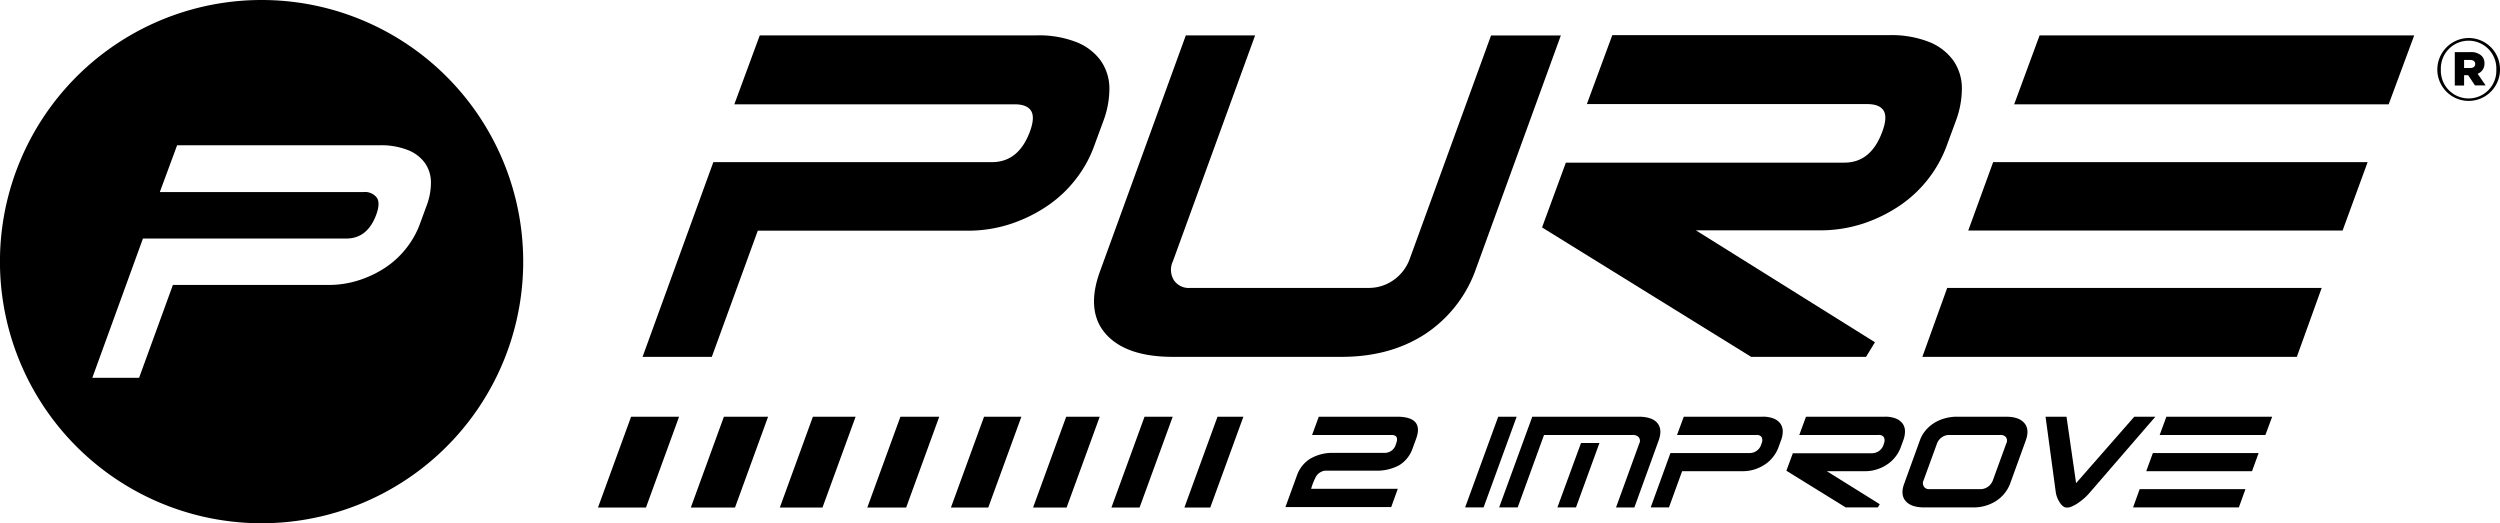
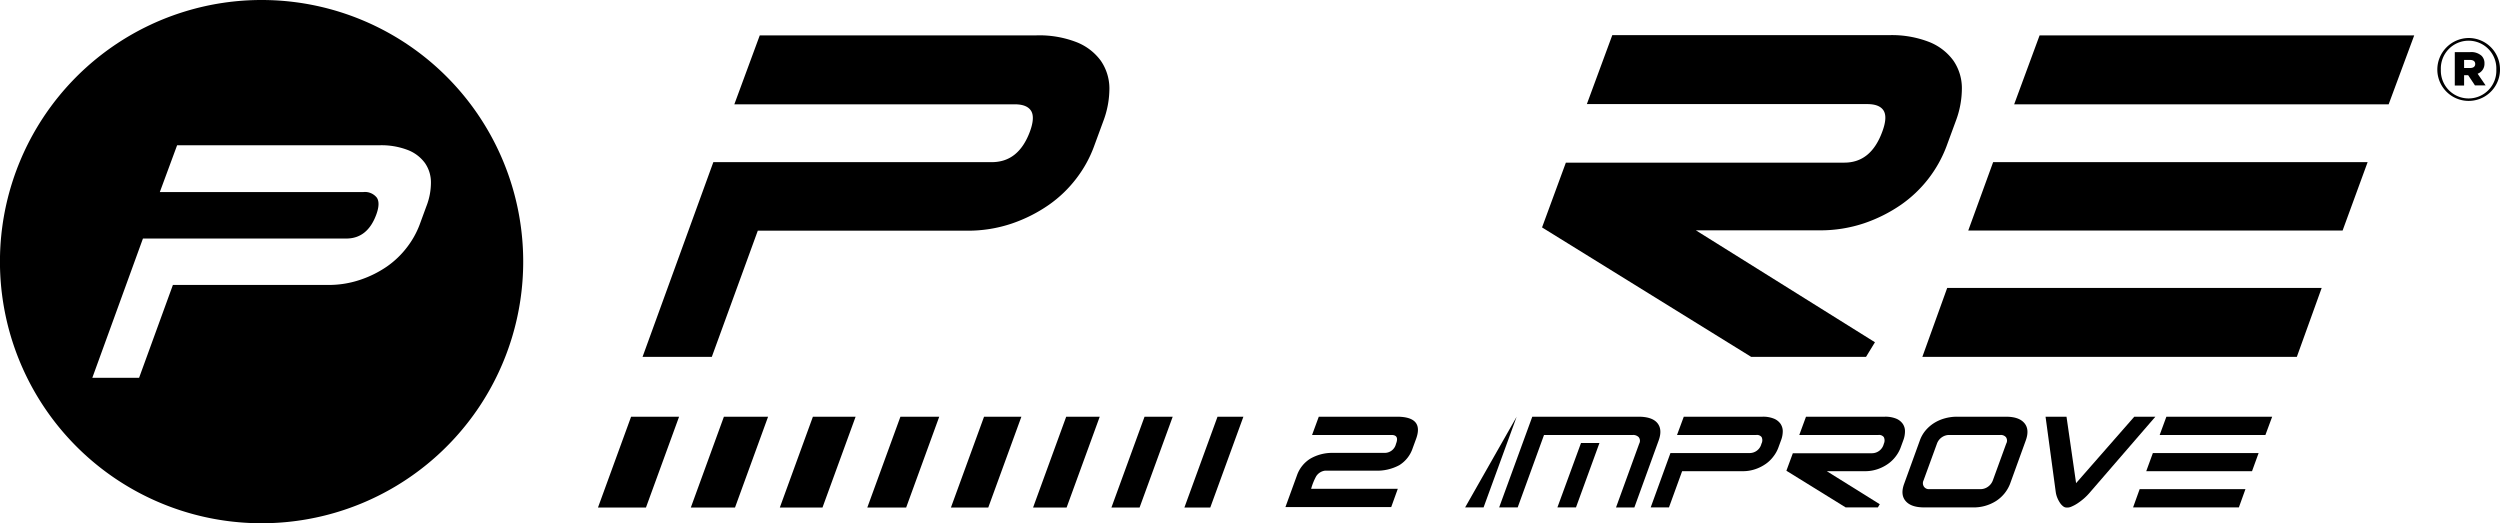
<svg xmlns="http://www.w3.org/2000/svg" id="Laag_1" data-name="Laag 1" viewBox="0 0 558.43 116.87">
  <path d="M200.17,239.2a58.44,58.44,0,1,0,58.43,58.44A58.43,58.43,0,0,0,200.17,239.2Zm36.83,46-1.54,4.2a19.55,19.55,0,0,1-2.79,5,20,20,0,0,1-4.45,4.29,23.78,23.78,0,0,1-6,3,21.91,21.91,0,0,1-7.2,1.16H180.35l-7.55,20.74H162.35l11.31-31.11h45.43c3.14,0,5.37-1.78,6.68-5.32.63-1.71.68-3,.13-3.81a3.37,3.37,0,0,0-3-1.25H177.43l3.86-10.45h45.17a16.4,16.4,0,0,1,6.39,1.07,8.56,8.56,0,0,1,3.81,2.91,7.55,7.55,0,0,1,1.33,4.29A14.61,14.61,0,0,1,237,285.21Z" transform="translate(-141.73 -239.2)" />
-   <path d="M480.51,332.28l-7.39,20.26H469l7.39-20.26Z" transform="translate(-141.73 -239.2)" />
+   <path d="M480.51,332.28l-7.39,20.26H469Z" transform="translate(-141.73 -239.2)" />
  <path d="M507.88,338.3a1.31,1.31,0,0,0-.1-1.44,1.72,1.72,0,0,0-1.31-.5H486.62l-5.88,16.18H476.6L484,332.28h23.73c2,0,3.43.47,4.21,1.42s.88,2.24.3,3.86l-5.44,15H502.7Zm-13-.14H499l-5.24,14.38h-4.15Z" transform="translate(-141.73 -239.2)" />
  <path d="M516.33,336.36l1.51-4.08h17.61a6.41,6.41,0,0,1,2.49.42,3.38,3.38,0,0,1,1.49,1.14,3,3,0,0,1,.52,1.67,5.69,5.69,0,0,1-.39,2.05l-.6,1.64a7.3,7.3,0,0,1-1.09,1.95,7.47,7.47,0,0,1-1.73,1.68,9.25,9.25,0,0,1-2.33,1.17,8.47,8.47,0,0,1-2.8.45H517.47l-2.94,8.09h-4.08l4.41-12.14h17.72a2.7,2.7,0,0,0,2.6-2.07,1.66,1.66,0,0,0,.05-1.49,1.3,1.3,0,0,0-1.18-.48Z" transform="translate(-141.73 -239.2)" />
  <path d="M543.64,336.36l1.5-4.08h17.62a6.41,6.41,0,0,1,2.49.42,3.35,3.35,0,0,1,1.48,1.14,2.88,2.88,0,0,1,.52,1.67,5.67,5.67,0,0,1-.38,2.05l-.6,1.64a7.59,7.59,0,0,1-1.09,1.95,7.72,7.72,0,0,1-1.74,1.68,9.18,9.18,0,0,1-2.32,1.17,8.58,8.58,0,0,1-2.81.45h-8.52l11.83,7.38-.43.71H554l-13.24-8.19,1.44-3.91h17.71a2.72,2.72,0,0,0,2.61-2.11,1.72,1.72,0,0,0,0-1.49,1.32,1.32,0,0,0-1.19-.48Z" transform="translate(-141.73 -239.2)" />
  <path d="M571.55,352.54c-2,0-3.35-.48-4.16-1.43s-.92-2.23-.32-3.86l3.51-9.69a7.24,7.24,0,0,1,1.25-2.19,8.25,8.25,0,0,1,1.91-1.67,9,9,0,0,1,2.4-1.05,10.16,10.16,0,0,1,2.79-.37h10.83c2,0,3.34.47,4.15,1.42s.91,2.24.33,3.86l-3.51,9.69a8,8,0,0,1-3.14,3.86,9.3,9.3,0,0,1-5.21,1.43Zm18.31-14.24a1.36,1.36,0,0,0-.05-1.44,1.5,1.5,0,0,0-1.22-.5H577.1a2.84,2.84,0,0,0-1.59.5,2.92,2.92,0,0,0-1.12,1.44l-3,8.22a1.42,1.42,0,0,0,.07,1.35,1.31,1.31,0,0,0,1.2.59h11.5a2.85,2.85,0,0,0,1.57-.5,3,3,0,0,0,1.14-1.44Z" transform="translate(-141.73 -239.2)" />
  <path d="M603.33,332.28l2.14,14.84,13-14.84h4.71l-14.51,16.78a12.84,12.84,0,0,1-1.45,1.49,13.89,13.89,0,0,1-1.45,1.1,8,8,0,0,1-1.26.68,2.31,2.31,0,0,1-.85.24h-.37a1.21,1.21,0,0,1-.7-.27,3.19,3.19,0,0,1-.7-.75,6.53,6.53,0,0,1-.6-1.12,5.42,5.42,0,0,1-.37-1.37l-2.27-16.78Z" transform="translate(-141.73 -239.2)" />
  <path d="M641.83,352.54H618.2l1.47-4.08H643.3Zm-20.69-8.09,1.48-4.05h23.62l-1.47,4.05Zm3-8.09,1.5-4.08h23.63l-1.51,4.08Z" transform="translate(-141.73 -239.2)" />
  <path d="M453.79,332.28H436.31l-1.5,4.08h17.74c1.18,0,1.53.67,1,2a2.57,2.57,0,0,1-2.51,2h-.7v0l-10.45,0h-.37l-.3,0a9.75,9.75,0,0,0-4.78,1.28,7.16,7.16,0,0,0-3,3.73l-2.58,7.09h23.63l1.47-4.08H434.6a13.15,13.15,0,0,1,1.13-2.8,2.77,2.77,0,0,1,2-1.25h11.16a10.43,10.43,0,0,0,5.4-1.22,7.08,7.08,0,0,0,3-3.82l.7-1.91Q459.94,332.29,453.79,332.28Z" transform="translate(-141.73 -239.2)" />
  <polygon points="271.96 93.08 277.74 93.08 270.34 113.37 264.56 113.37 271.96 93.08" />
  <polygon points="255.66 93.08 261.95 93.08 254.55 113.37 248.26 113.37 255.66 93.08" />
  <polygon points="238.16 93.08 245.65 93.08 238.25 113.37 230.76 113.37 238.16 93.08" />
  <polygon points="219.81 93.08 228.15 93.08 220.75 113.37 212.41 113.37 219.81 93.08" />
  <polygon points="201.13 93.08 209.8 93.08 202.41 113.37 193.73 113.37 201.13 93.08" />
  <polygon points="181.58 93.08 191.12 93.08 183.72 113.37 174.19 113.37 181.58 93.08" />
  <polygon points="161.7 93.08 171.57 93.08 164.18 113.37 154.31 113.37 161.7 93.08" />
  <polygon points="140.97 93.08 151.69 93.08 144.29 113.37 133.57 113.37 140.97 93.08" />
  <path d="M693.16,247.69a7.06,7.06,0,0,0-7,7.05v0a7,7,0,1,0,14,0v0A7,7,0,0,0,693.16,247.69Zm6.18,7.05a6.2,6.2,0,1,1-12.39,0v0a6.2,6.2,0,1,1,12.39,0Z" transform="translate(-141.73 -239.2)" />
  <path d="M696.69,253.38v0a2.29,2.29,0,0,0-.64-1.71,3.43,3.43,0,0,0-2.52-.83h-3.47v7.46h2.08V256h.91l1.51,2.27h2.38l-1.78-2.6A2.34,2.34,0,0,0,696.69,253.38Zm-2.07.14c0,.54-.41.87-1.13.87h-1.35v-1.8h1.33c.7,0,1.15.29,1.15.89Z" transform="translate(-141.73 -239.2)" />
  <path d="M558.55,318.91H532.88l-.14-.09L486.18,290l5.32-14.47h62.18c4,0,6.82-2.28,8.53-7,.78-2.13.86-3.7.24-4.66s-1.85-1.42-3.65-1.42H496.19l5.68-15.4H563.7a23,23,0,0,1,8.91,1.51,12.25,12.25,0,0,1,5.44,4.16,10.86,10.86,0,0,1,1.91,6.16,20.73,20.73,0,0,1-1.37,7.38l-2.1,5.71a27.86,27.86,0,0,1-10.06,12.92,33.41,33.41,0,0,1-8.25,4.16,30.62,30.62,0,0,1-10,1.6H520.54l40,25Z" transform="translate(-141.73 -239.2)" />
  <path d="M654.78,318.91H571.13l5.55-15.4h83.65Z" transform="translate(-141.73 -239.2)" />
  <path d="M675.29,262.5H591.64l5.68-15.4H681Z" transform="translate(-141.73 -239.2)" />
  <path d="M665,290.7H581.38l5.56-15.28h83.65Z" transform="translate(-141.73 -239.2)" />
-   <path d="M441.45,318.91H403.69c-7,0-12-1.74-15-5.16s-3.38-8.19-1.21-14.05l19.13-52.6h15.48l-18.36,50.44a4.46,4.46,0,0,0,.18,4.2,4,4,0,0,0,3.7,1.77h40.09a9.47,9.47,0,0,0,5.16-1.65,9.77,9.77,0,0,0,3.73-4.74l18.2-50h15.59l-19.28,53A28.86,28.86,0,0,1,460,313.86C454.83,317.21,448.6,318.91,441.45,318.91Z" transform="translate(-141.73 -239.2)" />
  <path d="M300.73,318.91H285.26l15.81-43.49h62.18c4,0,6.83-2.24,8.54-6.84.78-2.13.86-3.7.23-4.66s-1.85-1.42-3.64-1.42H305.76l5.68-15.4h61.83a23,23,0,0,1,8.91,1.51,12.25,12.25,0,0,1,5.44,4.16,10.94,10.94,0,0,1,1.92,6.16,20.75,20.75,0,0,1-1.38,7.38l-2.1,5.71a27,27,0,0,1-3.87,7,27.59,27.59,0,0,1-6.19,5.95,33.24,33.24,0,0,1-8.25,4.16,30.53,30.53,0,0,1-10,1.6H311Z" transform="translate(-141.73 -239.2)" />
</svg>